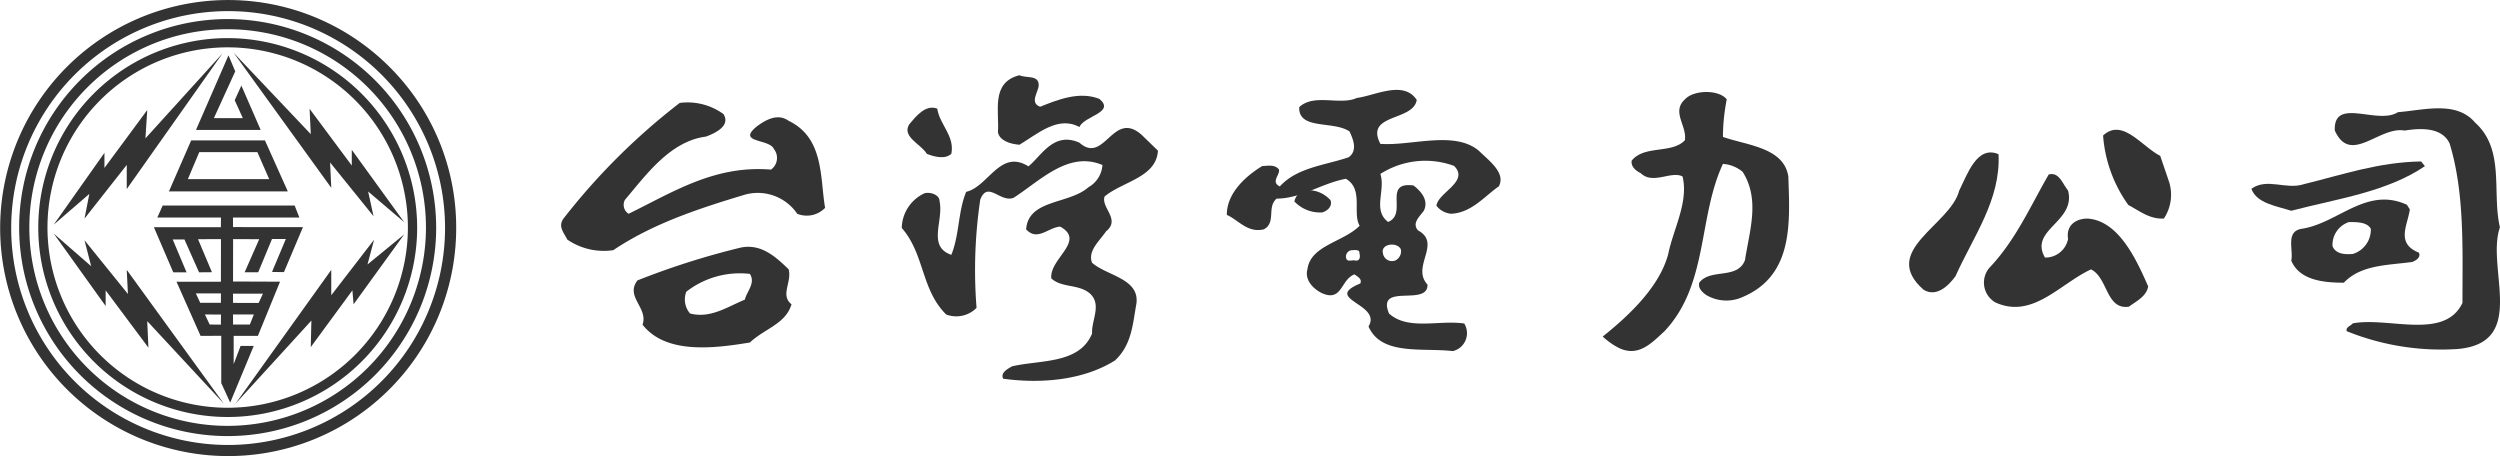
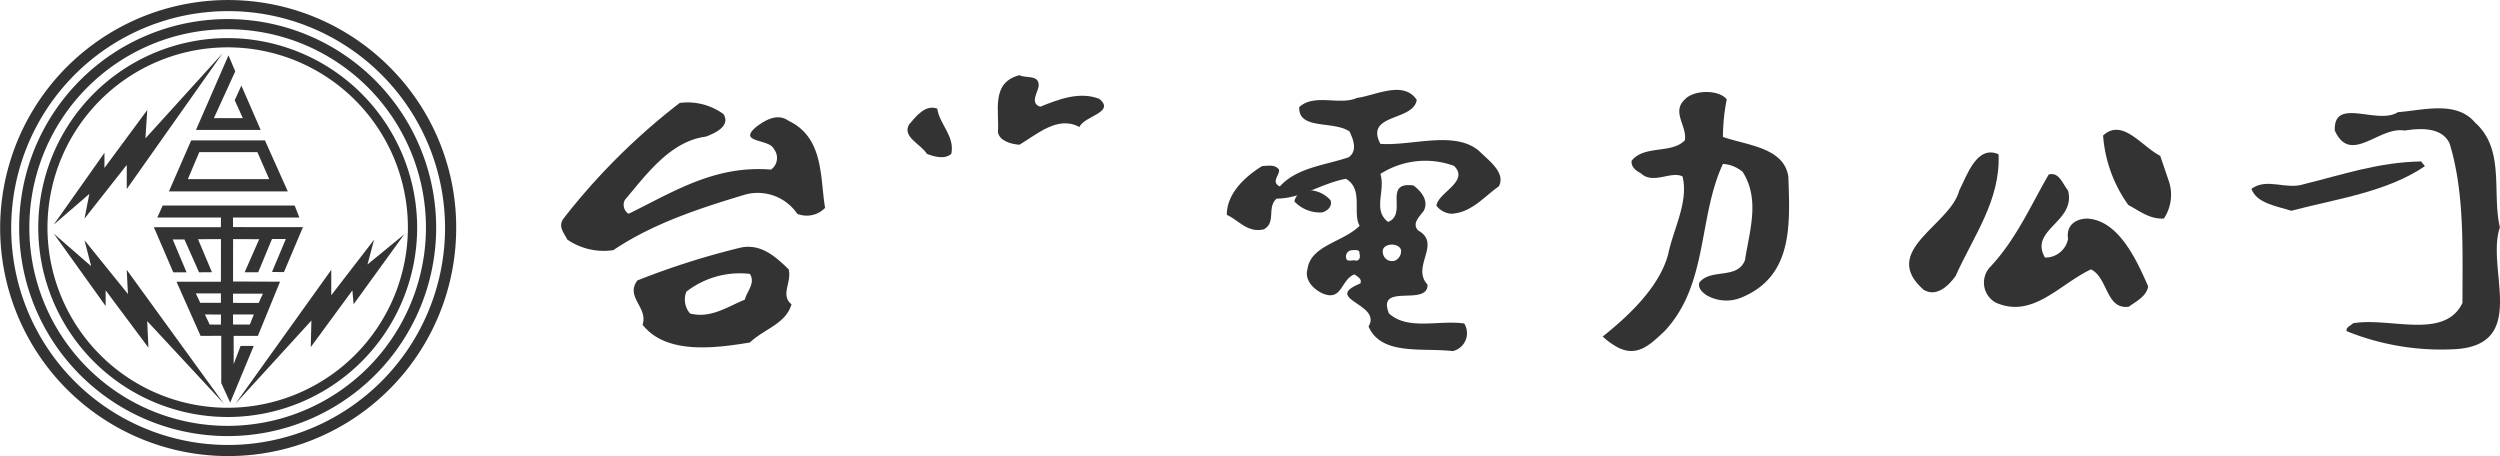
<svg xmlns="http://www.w3.org/2000/svg" id="logo_taipower" width="209.346" height="38.194" viewBox="0 0 209.346 38.194">
  <path id="Path_2288" data-name="Path 2288" d="M760.2,1001.869c.608.991-.737,1.6-1.471,1.874-3,.384-5.017,3.209-6.789,5.3a.885.885,0,0,0,.307,1.165c3.73-1.823,7.216-4.089,11.926-3.7a1.2,1.2,0,0,0,.245-1.72c-.368-.882-3.12-.495-1.466-1.871.731-.554,1.767-1.162,2.687-.5,3,1.432,2.63,4.809,3.064,7.293a2.137,2.137,0,0,1-2.33.5,4,4,0,0,0-4.4-1.6c-3.851,1.159-7.709,2.425-11.006,4.643a5.4,5.4,0,0,1-3.851-.885c-.309-.611-.8-1.106-.309-1.775a54.288,54.288,0,0,1,9.723-9.669,5.117,5.117,0,0,1,3.674.942" transform="translate(-699.61 -992.305)" fill="#333" />
  <path id="Path_2289" data-name="Path 2289" d="M765.327,1014.221c.306,1.05-.731,2.162.245,2.93-.49,1.654-2.265,2.041-3.486,3.2-3.027.5-7.034,1-8.988-1.49.489-1.437-1.472-2.32-.431-3.708a65.085,65.085,0,0,1,8.684-2.757c1.711-.335,2.937.821,3.976,1.822m-8.565,1.881a1.8,1.8,0,0,0,.31,1.821c1.713.445,3.114-.552,4.586-1.155.183-.722.917-1.386.427-2.159a7.3,7.3,0,0,0-5.324,1.493" transform="translate(-699.291 -991.671)" fill="#333" />
  <path id="Path_2290" data-name="Path 2290" d="M784.669,999.549c0,.549-.805,1.478.121,1.813,1.49-.6,3.291-1.32,4.964-.657,1.363,1.149-1.3,1.422-1.673,2.357-1.8-.991-3.539.6-5.026,1.482-.744-.056-1.67-.332-1.8-1.048.128-1.75-.62-4.166,1.8-4.774.557.273,1.614-.052,1.614.827" transform="translate(-697.689 -992.423)" fill="#333" />
  <path id="Path_2291" data-name="Path 2291" d="M777.747,1005.165c-.557.5-1.487.22-2.044,0-.5-.821-2.107-1.425-1.487-2.463.557-.663,1.366-1.706,2.355-1.322.189,1.322,1.487,2.3,1.177,3.785" transform="translate(-698.086 -992.281)" fill="#333" />
-   <path id="Path_2292" data-name="Path 2292" d="M795.074,1004.806c-.123,2.252-2.974,2.583-4.468,3.844-.31.933,1.364,1.914.13,2.909-.56.818-1.555,1.644-1.18,2.633,1.242,1.1,3.969,1.314,3.72,3.4-.309,1.7-.378,3.46-1.793,4.78-2.609,1.645-6.145,1.976-9.367,1.533-.251-.493.369-.827.744-1.037,2.352-.555,5.642-.168,6.7-2.748-.062-1.1.805-2.364-.128-3.3-.926-.874-2.416-.49-3.284-1.316-.189-1.645,2.915-3.129.743-4.334-.988.055-1.921,1.263-2.854.223.192-2.528,3.6-2.085,5.212-3.519a2.3,2.3,0,0,0,1.178-1.865c-2.851-1.205-5.212,1.322-7.44,2.745-1.119.44-2.172-1.478-2.792.164a40.174,40.174,0,0,0-.309,9.055,2.39,2.39,0,0,1-2.542.555c-2.11-2.085-1.8-5.052-3.721-7.246a3.273,3.273,0,0,1,1.924-2.915c.557-.112,1.239.17,1.239.666.368,1.645-1.056,3.785.988,4.5.685-1.7.558-3.625,1.243-5.276,1.859-.434,2.85-3.619,5.211-2.135,1.054-.826,2.1-2.961,4.277-1.979,2.1,1.868,2.789-2.8,5.208-.657Z" transform="translate(-698.111 -992.192)" fill="#333" />
  <path id="Path_2293" data-name="Path 2293" d="M807.8,1008.687c.173.487-.226.874-.688,1.019a2.942,2.942,0,0,1-2.339-.92,1.262,1.262,0,0,1,.793-.92,2.514,2.514,0,0,1,2.234.821" transform="translate(-696.384 -991.919)" fill="#333" />
  <path id="Path_2294" data-name="Path 2294" d="M815.315,1000.733c-.288,1.8-4.373,1.115-3.043,3.673,2.6.19,6.206-1.149,8.254.583.868.856,2.25,1.834,1.671,2.968-1.224.852-2.294,2.218-3.994,2.3a1.743,1.743,0,0,1-1.237-.672c.134-1.112,2.8-2.032,1.472-3.337a6.975,6.975,0,0,0-6.166.675c.449,1.4-.669,3.03.647,4.018,1.676-.664-.487-3.4,2.123-3.052.725.542,1.274,1.307.868,2.113-.353.493-1.02,1.05-.484,1.648,2.014,1.109-.607,3.026.794,4.542.04,1.886-4.311-.211-3.225,2.419,1.593,1.44,4.2.523,6.3.837a1.543,1.543,0,0,1-.957,2.311c-2.541-.3-5.987.406-7.059-2.063,1.165-1.906-3.913-2.274-.69-3.6.173-.375-.217-.56-.483-.762-1.175.427-1.016,2.364-2.764,1.555-.911-.474-1.394-1.242-1.177-1.989.276-2.01,2.981-2.249,4.369-3.636-.626-1.069.354-3.061-1.149-3.934-2.005.365-3.774,1.663-5.8,1.66-.846.722-.015,2-1.071,2.572-1.37.328-2.126-.784-3.1-1.208-.016-1.682,1.363-3.114,2.958-4.089.5-.022,1.063-.155,1.41.294.083.471-.709,1.034.069,1.412,1.434-1.589,3.77-1.765,5.756-2.441.8-.56.365-1.546.087-2.156-1.313-.933-4.309-.1-4.217-2.048,1.264-1.165,3.408-.117,4.831-.768,1.508-.186,3.913-1.511,5.007.168m-2.827,12.859a.766.766,0,0,0,1.039.583.863.863,0,0,0,.464-.92c-.291-.666-1.741-.49-1.5.338m-2.621-.276a.533.533,0,0,0-.446.719c.077.23.412.14.642.121.535.165.53-.363.449-.579.053-.35-.431-.266-.644-.261" transform="translate(-696.681 -992.358)" fill="#333" />
  <path id="Path_2295" data-name="Path 2295" d="M839.622,1000.671a16.53,16.53,0,0,0-.32,3.144c2.039.715,5.1.883,5.478,3.315.128,3.86.446,8.275-3.823,10.09a3.3,3.3,0,0,1-3.056-.168c-.384-.275-.7-.6-.573-1.044.957-1.211,3.182-.219,3.821-1.874.384-2.487,1.273-5.075-.192-7.389a2.842,2.842,0,0,0-1.655-.669c-2.1,4.523-1.212,10.1-4.9,14.018-1.085.992-2.234,2.261-3.957,1.317a5.973,5.973,0,0,1-1.209-.88c2.355-1.877,4.778-4.247,5.481-6.893.446-2.156,1.72-4.361,1.205-6.509-.951-.5-2.481.71-3.5-.275-.443-.223-.831-.554-.762-1.053,1.079-1.323,3.371-.549,4.458-1.709.189-1.208-1.146-2.37,0-3.42.762-.824,2.867-.824,3.505,0" transform="translate(-695.027 -992.35)" fill="#333" />
  <path id="Path_2296" data-name="Path 2296" d="M874.466,1007.43a3.594,3.594,0,0,1-.44,3.052c-1.178.077-2.042-.638-2.977-1.131a11.368,11.368,0,0,1-2.114-5.818c1.615-1.5,3.232.917,4.784,1.7Z" transform="translate(-692.825 -992.184)" fill="#333" />
  <path id="Path_2297" data-name="Path 2297" d="M861.034,1005c.182,3.829-2.113,6.88-3.607,10.217-.62.848-1.615,1.769-2.668,1.133-3.727-3.271,2.234-5.393,2.981-8.306.679-1.344,1.488-3.828,3.294-3.044" transform="translate(-693.679 -992.085)" fill="#333" />
  <path id="Path_2298" data-name="Path 2298" d="M866.526,1007.947c.682,2.63-3.291,3.262-1.934,5.61a1.929,1.929,0,0,0,1.934-1.564c-.192-1.205.743-1.7,1.614-1.7,2.6.152,4.1,3.4,5.092,5.678-.128.846-1.054,1.277-1.609,1.7-1.934.279-1.742-2.417-3.176-3.123-2.612,1.207-4.9,4.185-8.01,2.766a1.918,1.918,0,0,1-.5-2.9c2.24-2.351,3.476-5.256,4.972-7.815.865-.211,1.116.709,1.615,1.348" transform="translate(-693.349 -991.99)" fill="#333" />
  <path id="Path_2299" data-name="Path 2299" d="M899.073,1002.551c2.519,2.258,1.386,5.842,2.073,8.764-1.189,3.417,2.4,9.7-3.581,10.192a21.142,21.142,0,0,1-9.243-1.493c-.125-.328.322-.443.508-.66,3.015-.555,7.666,1.434,9.178-1.707,0-4.52.189-9.2-1.069-13.336-.626-1.378-2.393-1.319-3.771-1.1-2.144-.384-4.524,2.921-5.85,0-.124-2.862,3.582-.437,5.287-1.54,2.134-.161,4.9-.991,6.469.883" transform="translate(-691.806 -992.278)" fill="#333" />
  <path id="Path_2300" data-name="Path 2300" d="M895.233,1005.958c-3.2,2.174-7.365,2.732-11.192,3.736-1.205-.39-2.9-.61-3.34-1.84,1.326-.951,2.894.112,4.409-.39,3.2-.786,6.222-1.84,9.8-1.9Z" transform="translate(-692.173 -992.045)" fill="#333" />
-   <path id="Path_2301" data-name="Path 2301" d="M893.794,1009.413c-.189,1.342-1.193,2.841.759,3.622.186.39-.254.672-.567.781-2.076.282-4.279.226-5.719,1.735-1.764,0-3.715-.226-4.4-1.843.186-.948-.5-2.454.88-2.673,3.018-.45,5.407-3.569,8.8-2.011Zm-5.1,1.06a2.014,2.014,0,0,0-1.376,2.008c.248.663,1.01.722,1.7.663a2.125,2.125,0,0,0,1.509-2.11c-.32-.561-1.132-.561-1.831-.561" transform="translate(-691.998 -991.878)" fill="#333" />
  <path id="Path_2302" data-name="Path 2302" d="M732.368,1011.8l-3.585,4.647v-2.122l-8.028,11.214,6.364-6.97-.053,2.221,3.486-4.749.1,1.165,4.242-5.858-3.077,2.522Z" transform="translate(-701.043 -991.726)" fill="#333" />
-   <path id="Path_2303" data-name="Path 2303" d="M728.792,1008.252l-.1-2.125,3.638,4.5-.452-2.069,3.024,2.574-4.394-6.063v1.314l-3.532-4.749.1,2.122-6.463-6.818Z" transform="translate(-701.051 -992.522)" fill="#333" />
  <path id="Path_2304" data-name="Path 2304" d="M708.918,1010.824l3.538-4.495v2.02l8.025-11.366-6.46,7.122.152-2.373-3.585,4.848v-1.264l-4.245,6.013,2.981-2.574Z" transform="translate(-701.842 -992.519)" fill="#333" />
  <path id="Path_2305" data-name="Path 2305" d="M712.455,1014.326l.1,2.02-3.638-4.5.561,2.175-3.133-2.729,4.344,6.063v-1.314l3.582,4.8-.1-2.221,6.417,6.914Z" transform="translate(-701.842 -991.728)" fill="#333" />
  <path id="Path_2306" data-name="Path 2306" d="M734.687,998.348a19.094,19.094,0,1,0,5.593,13.5,18.957,18.957,0,0,0-5.593-13.5m-13.507,31.666a18.165,18.165,0,1,1,18.167-18.163,18.184,18.184,0,0,1-18.167,18.163" transform="translate(-702.079 -992.753)" fill="#333" />
  <path id="Path_2307" data-name="Path 2307" d="M721.05,994.266a17.46,17.46,0,1,0,17.469,17.459,17.479,17.479,0,0,0-17.469-17.459m0,34.064a16.606,16.606,0,1,1,16.614-16.6,16.62,16.62,0,0,1-16.614,16.6" transform="translate(-701.995 -992.669)" fill="#333" />
  <path id="Path_2308" data-name="Path 2308" d="M720.967,995.777a15.864,15.864,0,1,0,15.876,15.865,15.886,15.886,0,0,0-15.876-15.865m0,30.954a15.09,15.09,0,1,1,15.1-15.089,15.106,15.106,0,0,1-15.1,15.089" transform="translate(-701.911 -992.586)" fill="#333" />
  <path id="Path_2309" data-name="Path 2309" d="M720.911,1010.065h5.559l-.394-1H715.024l-.448,1,5.329,0-.006.811h-5.611l1.623,3.78h1.113l-1.159-2.751h.982l1.224,2.751,1.079-.009-1.165-2.764,1.921-.009-.006,3.569h-3.718l2.015,4.535,1.732-.006v3.959l.749,1.633,1.97-4.742h-1.1l-.579,1.524v-2.367h2.027l1.855-4.539-3.935-.015.006-3.551,2.185.009-1.218,2.767h1.134l1.156-2.785h1.159l-1.159,2.76,1,.013,1.592-3.764-5.856-.006Zm-2.742,7.144-.368-.79h2.1v.79Zm1.729,1.828-.938-.01-.4-.843,1.348.009Zm2.427-.01-1.407,0-.006-.84h1.745Zm1.093-2.583-.357.777-2.144-.005-.006-.771Z" transform="translate(-701.402 -991.852)" fill="#333" />
  <path id="Path_2310" data-name="Path 2310" d="M723.522,1003.894h-6.178l-1.863,4.272h9.956Zm-5.5.985h4.867l.989,2.258h-6.811Z" transform="translate(-701.336 -992.137)" fill="#333" />
  <path id="Path_2311" data-name="Path 2311" d="M721.429,999.676l-.558,1.227.679,1.5h-2.423l1.788-3.916-.564-1.344-2.724,6.248h5.419Z" transform="translate(-701.217 -992.51)" fill="#333" />
</svg>